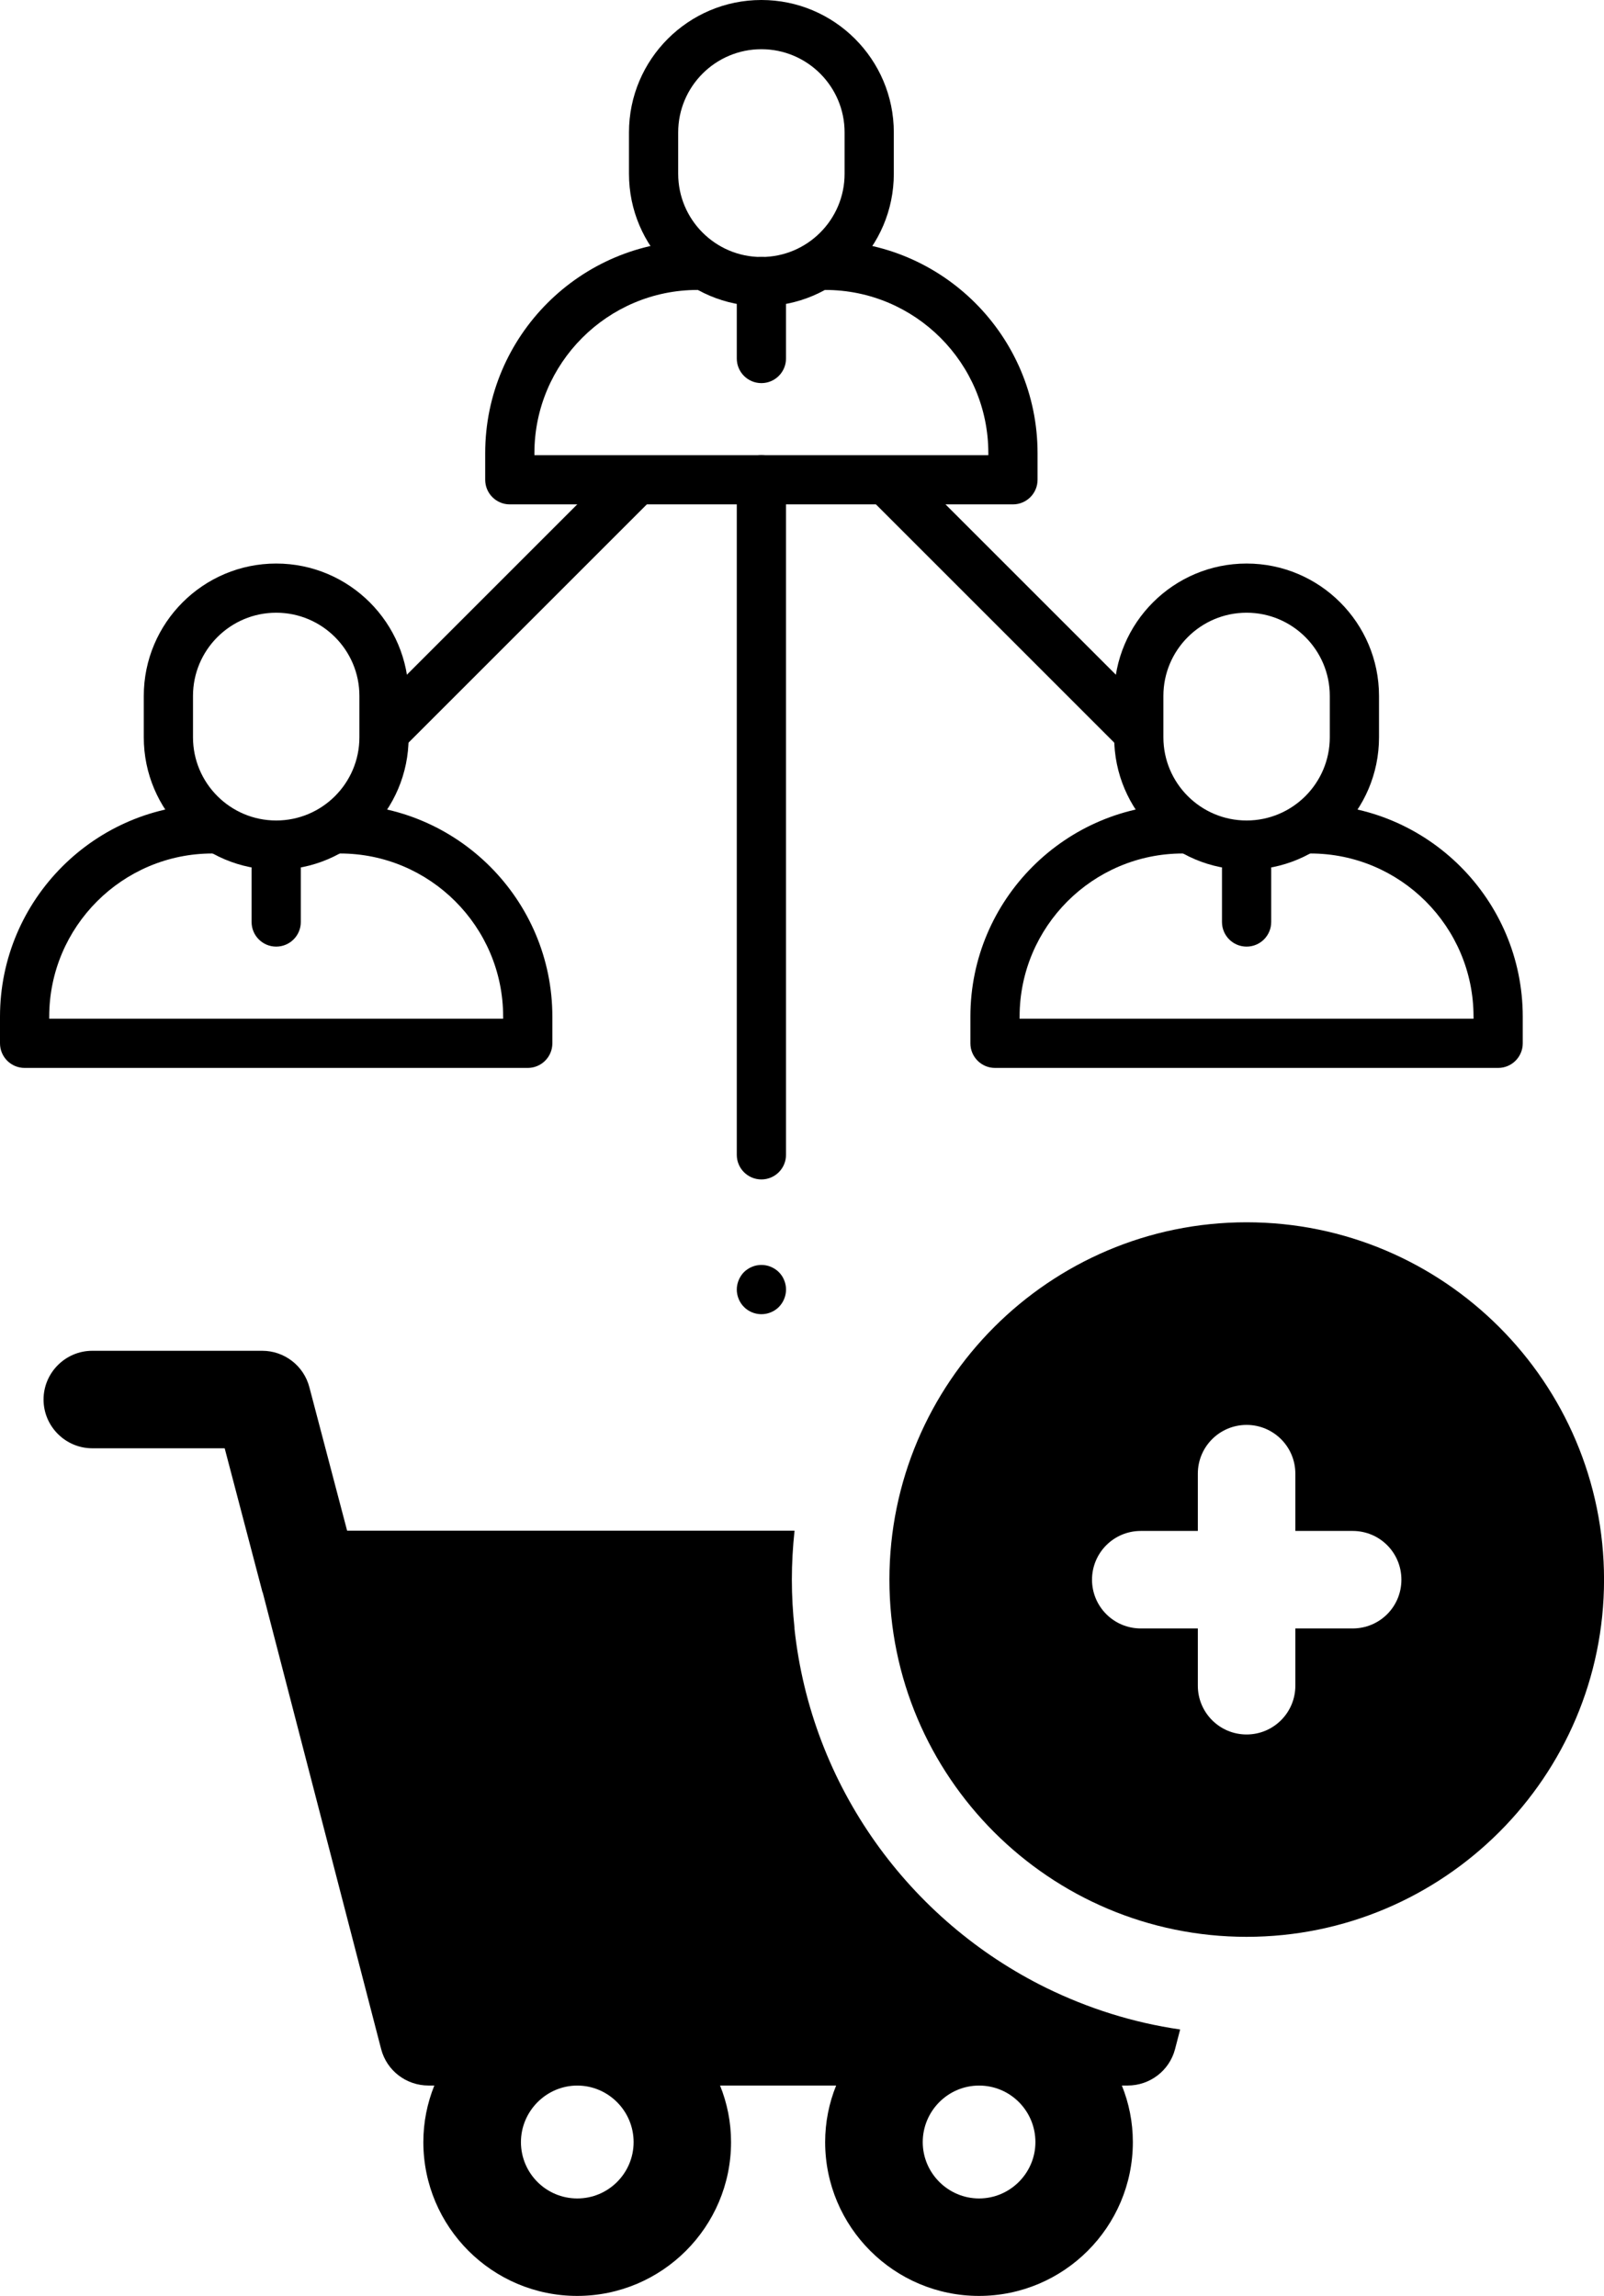
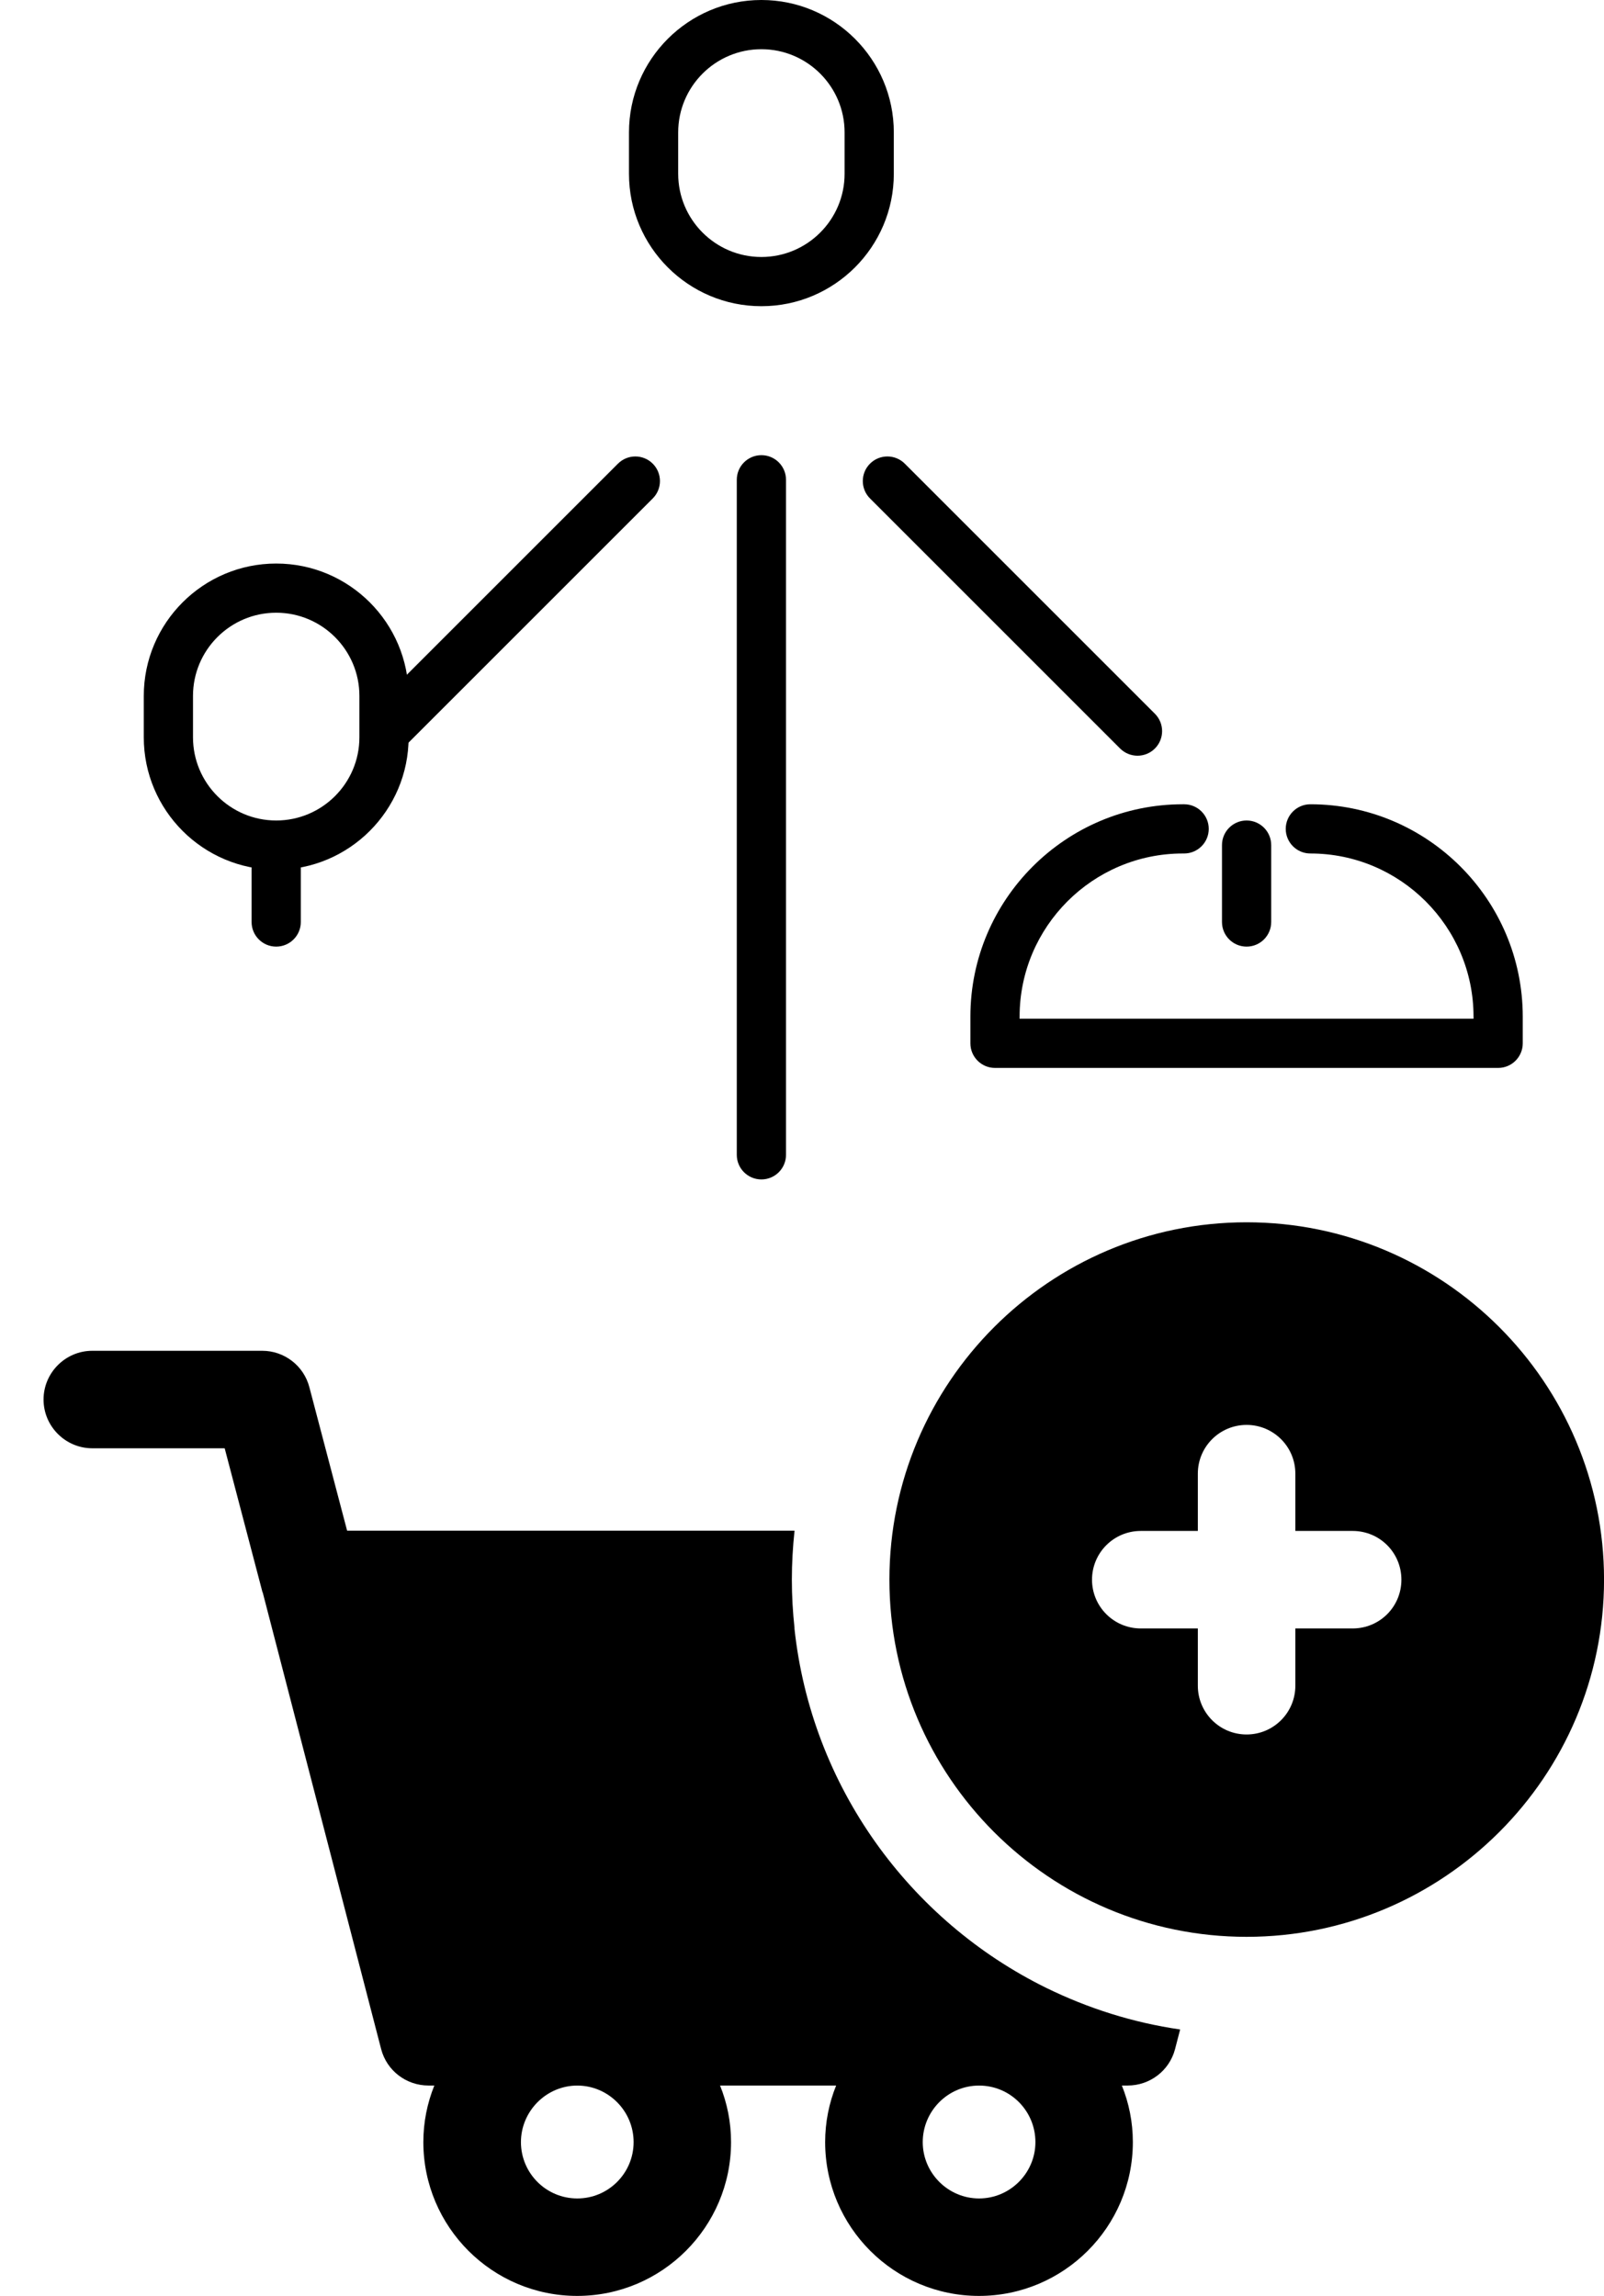
<svg xmlns="http://www.w3.org/2000/svg" id="Layer_1" data-name="Layer 1" viewBox="0 0 419.12 600">
  <defs>
    <style>
      .cls-1 {
        fill: #000;
        stroke-width: 0px;
      }
    </style>
  </defs>
  <g id="g4515">
    <g id="g4517">
      <g id="g4519">
        <g id="g4525">
          <g id="path4527">
-             <path class="cls-1" d="M264.68,131.81h-131.47c-3.55,0-6.43-2.88-6.43-6.43v-6.97c0-30.6,24.9-55.5,55.5-55.5,3.55,0,6.43,2.88,6.43,6.43s-2.88,6.43-6.43,6.43c-23.51,0-42.64,19.13-42.64,42.64v.54h118.61v-.54c0-23.51-19.13-42.64-42.64-42.64h-.35c-3.55,0-6.43-2.88-6.43-6.43s2.88-6.43,6.43-6.43h.35c30.6,0,55.5,24.9,55.5,55.5v6.97c0,3.55-2.88,6.43-6.43,6.43Z" />
-           </g>
+             </g>
        </g>
        <g id="g4529">
          <g id="path4531">
            <path class="cls-1" d="M198.95,80.02c-19.08,0-34.6-15.52-34.6-34.6v-10.82c0-19.08,15.52-34.6,34.6-34.6s34.6,15.52,34.6,34.6v10.82c0,19.08-15.52,34.6-34.6,34.6ZM198.95,12.86c-11.99,0-21.74,9.75-21.74,21.74v10.82c0,11.99,9.75,21.74,21.74,21.74s21.74-9.75,21.74-21.74v-10.82c0-11.99-9.75-21.74-21.74-21.74Z" />
          </g>
        </g>
        <g id="g4533">
          <g id="path4535">
-             <path class="cls-1" d="M198.95,100.12c-3.55,0-6.43-2.88-6.43-6.43v-20.1c0-3.55,2.88-6.43,6.43-6.43s6.43,2.88,6.43,6.43v20.1c0,3.55-2.88,6.43-6.43,6.43Z" />
-           </g>
+             </g>
        </g>
        <g id="g4549">
          <g id="path4551">
-             <path class="cls-1" d="M137.9,279.08H6.43c-3.55,0-6.43-2.88-6.43-6.43v-6.97c0-30.6,24.9-55.5,55.5-55.5,3.55,0,6.43,2.88,6.43,6.43s-2.88,6.43-6.43,6.43c-23.51,0-42.64,19.13-42.64,42.64v.54h118.61v-.54c0-23.51-19.13-42.64-42.64-42.64h-.35c-3.55,0-6.43-2.88-6.43-6.43s2.88-6.43,6.43-6.43h.35c30.6,0,55.5,24.9,55.5,55.5v6.97c0,3.55-2.88,6.43-6.43,6.43Z" />
-           </g>
+             </g>
        </g>
        <g id="g4553">
          <g id="path4555">
            <path class="cls-1" d="M72.17,227.29c-19.08,0-34.6-15.52-34.6-34.6v-10.82c0-19.08,15.52-34.6,34.6-34.6s34.6,15.52,34.6,34.6v10.82c0,19.08-15.52,34.6-34.6,34.6ZM72.17,160.12c-11.99,0-21.74,9.75-21.74,21.74v10.82c0,11.99,9.75,21.74,21.74,21.74s21.74-9.75,21.74-21.74v-10.82c0-11.99-9.75-21.74-21.74-21.74Z" />
          </g>
        </g>
        <g id="g4557">
          <g id="path4559">
            <path class="cls-1" d="M72.17,247.38c-3.55,0-6.43-2.88-6.43-6.43v-20.1c0-3.55,2.88-6.43,6.43-6.43s6.43,2.88,6.43,6.43v20.1c0,3.55-2.88,6.43-6.43,6.43Z" />
          </g>
        </g>
        <g id="g4561">
          <g id="path4563">
            <path class="cls-1" d="M391.46,279.08h-131.47c-3.55,0-6.43-2.88-6.43-6.43v-6.97c0-30.6,24.9-55.5,55.5-55.5h.35c3.55,0,6.43,2.88,6.43,6.43s-2.88,6.43-6.43,6.43h-.35c-23.51,0-42.64,19.13-42.64,42.64v.54h118.61v-.54c0-23.51-19.13-42.64-42.64-42.64-3.55,0-6.43-2.88-6.43-6.43s2.88-6.43,6.43-6.43c30.6,0,55.5,24.9,55.5,55.5v6.97c0,3.55-2.88,6.43-6.43,6.43Z" />
          </g>
        </g>
        <g id="g4565">
          <g id="path4567">
-             <path class="cls-1" d="M325.73,227.29c-19.08,0-34.6-15.52-34.6-34.6v-10.82c0-19.08,15.52-34.6,34.6-34.6s34.6,15.52,34.6,34.6v10.82c0,19.08-15.52,34.6-34.6,34.6ZM325.73,160.12c-11.99,0-21.74,9.75-21.74,21.74v10.82c0,11.99,9.75,21.74,21.74,21.74s21.74-9.75,21.74-21.74v-10.82c0-11.99-9.75-21.74-21.74-21.74Z" />
-           </g>
+             </g>
        </g>
        <g id="g4569">
          <g id="path4571">
            <path class="cls-1" d="M325.73,247.38c-3.55,0-6.43-2.88-6.43-6.43v-20.1c0-3.55,2.88-6.43,6.43-6.43s6.43,2.88,6.43,6.43v20.1c0,3.55-2.88,6.43-6.43,6.43Z" />
          </g>
        </g>
        <g id="g4573">
          <g id="path4575">
            <path class="cls-1" d="M198.95,308.22c-3.55,0-6.43-2.88-6.43-6.43V125.38c0-3.55,2.88-6.43,6.43-6.43s6.43,2.88,6.43,6.43v176.41c0,3.55-2.88,6.43-6.43,6.43Z" />
          </g>
        </g>
        <g id="g4577">
          <g id="path4579">
-             <path class="cls-1" d="M198.95,343.44c-1.69,0-3.35-.68-4.54-1.88-.3-.3-.57-.63-.8-.98-.24-.35-.44-.72-.59-1.11-.16-.4-.29-.79-.37-1.21-.09-.42-.13-.84-.13-1.26s.04-.84.13-1.26c.08-.41.21-.81.37-1.21.16-.39.36-.76.59-1.11.23-.35.49-.68.79-.98.3-.3.63-.56.98-.79.35-.24.72-.44,1.11-.59.4-.17.79-.29,1.21-.37.83-.17,1.68-.17,2.51,0,.42.08.81.2,1.21.37.39.16.76.36,1.11.59.35.23.68.49.98.79.3.3.56.63.8.98.23.35.43.72.58,1.11.17.4.29.8.37,1.21.09.42.13.84.13,1.26s-.04.84-.13,1.26c-.08.42-.21.81-.37,1.21-.16.39-.36.76-.59,1.11-.23.35-.5.68-.79.98-1.2,1.2-2.86,1.88-4.55,1.88Z" />
-           </g>
+             </g>
        </g>
        <g id="g4581">
          <g id="path4583">
            <path class="cls-1" d="M100.67,197.49c-1.65,0-3.29-.63-4.55-1.88-2.51-2.51-2.51-6.58,0-9.09l65.35-65.35c2.51-2.51,6.58-2.51,9.09,0s2.51,6.58,0,9.09l-65.35,65.35c-1.26,1.26-2.9,1.88-4.55,1.88Z" />
          </g>
        </g>
        <g id="g4585">
          <g id="path4587">
            <path class="cls-1" d="M297.23,197.49c-1.65,0-3.29-.63-4.55-1.88l-65.35-65.35c-2.51-2.51-2.51-6.58,0-9.09,2.51-2.51,6.58-2.51,9.09,0l65.35,65.35c2.51,2.51,2.51,6.58,0,9.09-1.26,1.26-2.9,1.88-4.55,1.88Z" />
          </g>
        </g>
      </g>
    </g>
  </g>
  <g id="shopping_cart" data-name="shopping cart">
    <g>
      <path class="cls-1" d="M207.61,425.5c-.45-4.14-.7-8.41-.7-12.68s.25-8.6.7-12.81h-116.91l-9.87-37.52c-1.47-5.61-6.56-9.49-12.3-9.49H24.12c-7.01,0-12.74,5.73-12.74,12.74s5.73,12.74,12.74,12.74h34.59l9.87,37.59c0,.06.06.06.06.06l30.96,119.39c1.47,5.61,6.56,9.49,12.36,9.49h1.53c-1.85,4.59-2.87,9.56-2.87,14.78,0,22.17,18.03,40.2,40.2,40.2s40.2-18.03,40.2-40.2c0-5.22-1.02-10.19-2.87-14.78h30.33c-1.85,4.59-2.87,9.56-2.87,14.78,0,22.17,18.03,40.2,40.2,40.2s40.2-18.03,40.2-40.2c0-5.22-1.02-10.19-2.87-14.78h1.53c5.8,0,10.89-3.89,12.36-9.49l1.34-5.16c-12.36-1.78-24.08-5.54-34.91-10.83-35.8-17.58-61.48-52.69-65.88-94.04ZM165.56,559.8c0,8.09-6.56,14.72-14.72,14.72s-14.72-6.63-14.72-14.72,6.63-14.78,14.72-14.78,14.72,6.63,14.72,14.78ZM270.55,559.8c0,8.09-6.63,14.72-14.72,14.72s-14.72-6.63-14.72-14.72,6.56-14.78,14.72-14.78,14.72,6.63,14.72,14.78Z" />
      <path class="cls-1" d="M325.73,319.42c-51.48,0-93.33,41.92-93.33,93.4s41.86,93.33,93.33,93.33,93.4-41.86,93.4-93.33-41.86-93.4-93.4-93.4h0ZM353.44,425.56h-14.97v14.97c0,7.01-5.67,12.74-12.74,12.74s-12.74-5.73-12.74-12.74v-14.97h-14.91c-7.07,0-12.74-5.73-12.74-12.74s5.67-12.74,12.74-12.74h14.91v-14.97c0-7.07,5.73-12.74,12.74-12.74s12.74,5.67,12.74,12.74v14.97h14.97c7.07,0,12.74,5.67,12.74,12.74s-5.67,12.74-12.74,12.74Z" />
    </g>
  </g>
</svg>